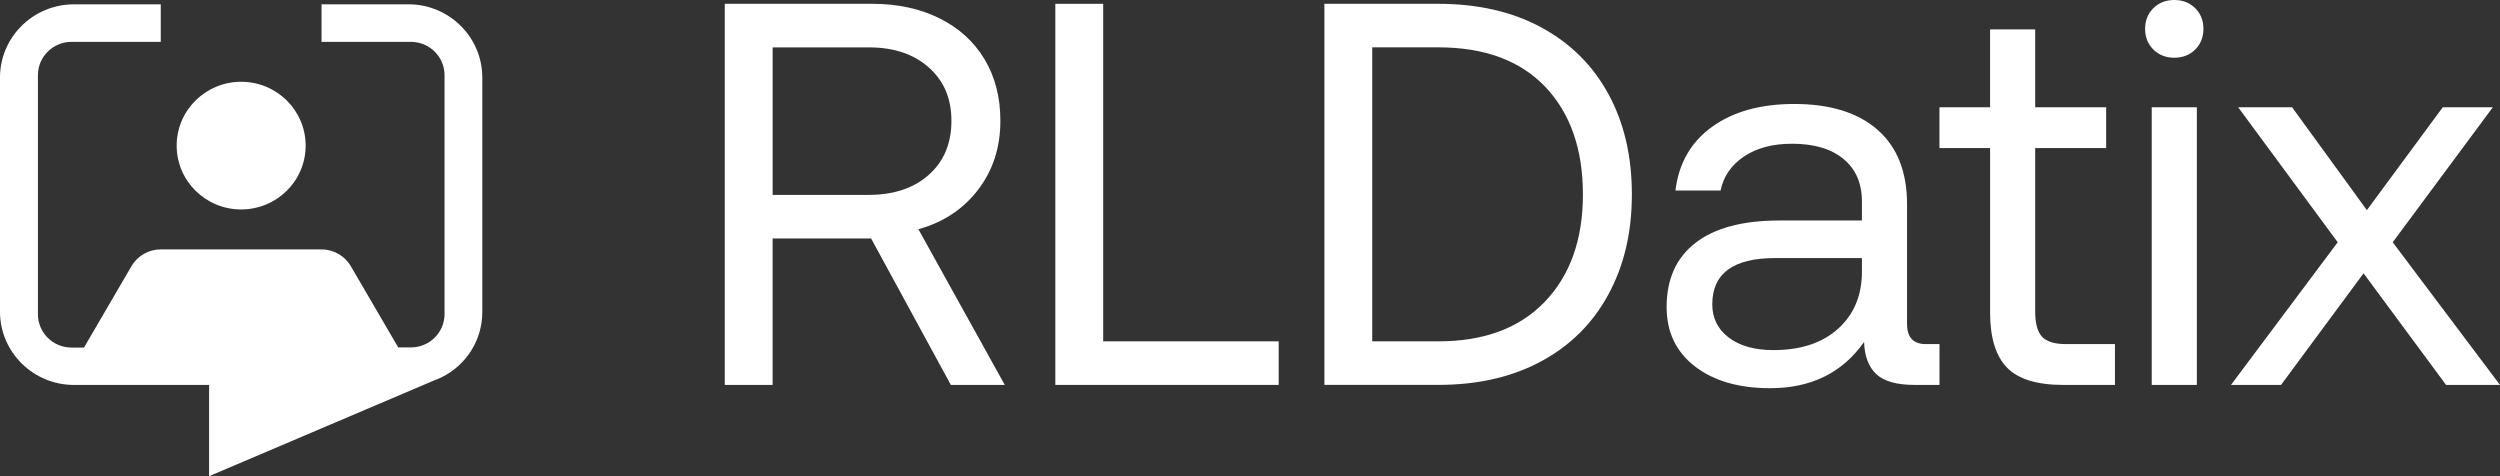
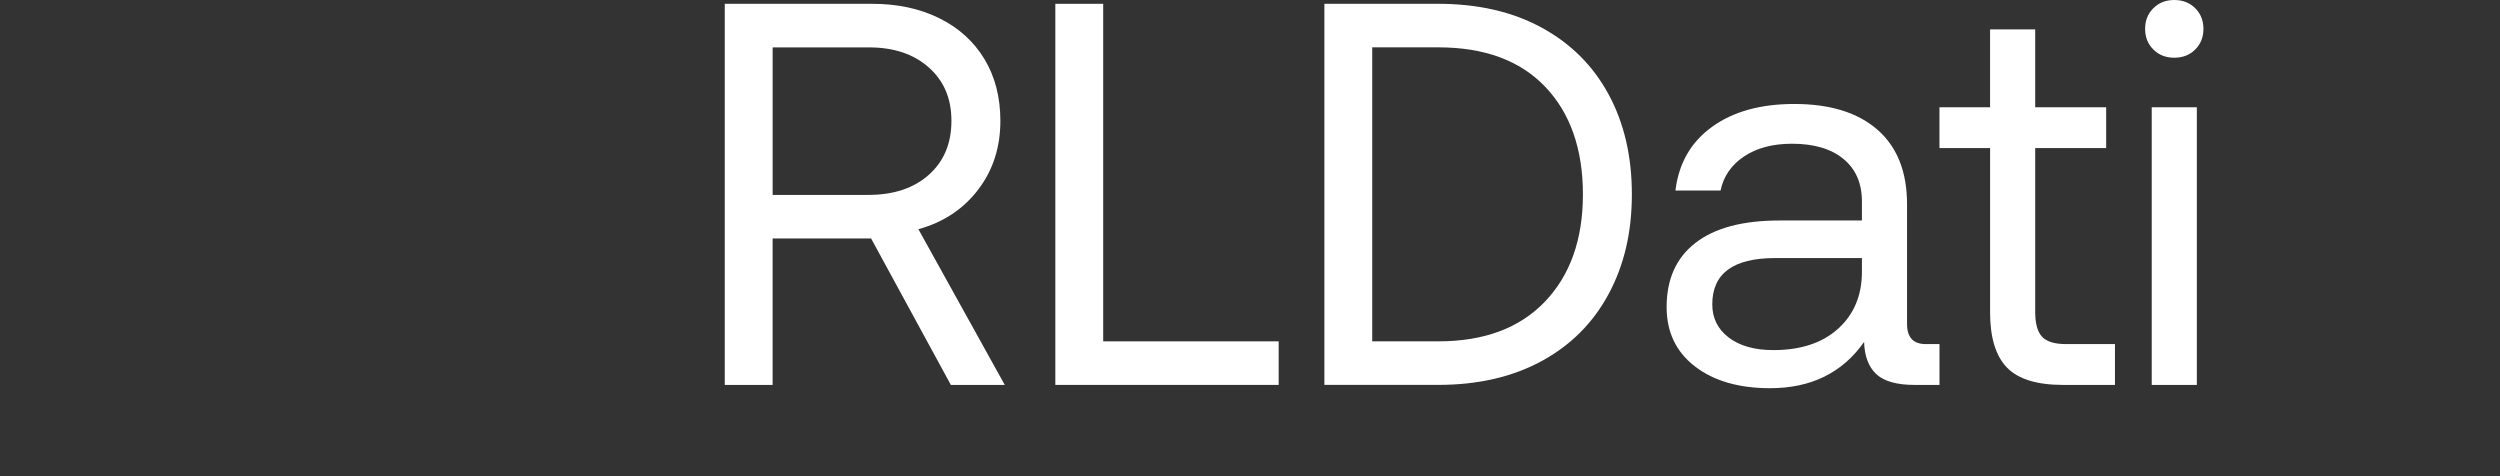
<svg xmlns="http://www.w3.org/2000/svg" width="126" height="24" viewBox="0 0 126 24" fill="none">
  <rect x="0" y="0" width="126" height="24" fill="#333333" stroke="none" />
  <g clip-path="url(#clip0_246_96)">
    <path d="M43.959 0.192C45.234 0.192 46.361 0.434 47.342 0.919C48.321 1.404 49.079 2.09 49.615 2.976C50.15 3.864 50.419 4.901 50.419 6.091C50.419 7.427 50.045 8.584 49.296 9.562C48.547 10.541 47.544 11.205 46.287 11.552L50.64 19.399H47.923L43.903 12.018H38.94V19.399H36.528V0.192H43.959ZM38.941 9.823H43.765C45.04 9.823 46.057 9.485 46.815 8.808C47.573 8.132 47.952 7.226 47.952 6.092C47.952 4.958 47.573 4.08 46.815 3.403C46.057 2.727 45.05 2.388 43.793 2.388H38.941V9.824V9.823Z" fill="white" />
    <path d="M53.189 19.401V0.192H55.601V17.204H64.445V19.399H53.189V19.401Z" fill="white" />
    <path d="M66.749 0.192H72.487C74.484 0.192 76.216 0.589 77.686 1.385C79.156 2.181 80.283 3.302 81.068 4.747C81.854 6.191 82.246 7.875 82.246 9.795C82.246 11.716 81.854 13.377 81.068 14.83C80.283 16.285 79.155 17.409 77.686 18.205C76.216 19.001 74.484 19.398 72.487 19.398H66.749V0.192ZM72.487 17.204C74.798 17.204 76.59 16.537 77.866 15.201C79.141 13.867 79.779 12.064 79.779 9.795C79.779 7.526 79.146 5.702 77.88 4.375C76.613 3.049 74.817 2.386 72.487 2.386H69.16V17.203H72.487V17.204Z" fill="white" />
    <path d="M97.75 17.343V19.4H96.503C95.597 19.4 94.95 19.218 94.561 18.852C94.174 18.486 93.97 17.947 93.951 17.233C92.86 18.788 91.281 19.565 89.21 19.565C87.639 19.565 86.377 19.2 85.425 18.467C84.474 17.735 83.998 16.739 83.998 15.476C83.998 14.067 84.483 12.989 85.454 12.239C86.424 11.488 87.833 11.113 89.682 11.113H93.841V10.153C93.841 9.238 93.532 8.525 92.912 8.012C92.292 7.5 91.428 7.244 90.32 7.244C89.34 7.244 88.532 7.459 87.894 7.889C87.256 8.318 86.864 8.89 86.716 9.603H84.442C84.608 8.231 85.223 7.161 86.286 6.393C87.348 5.625 88.73 5.24 90.431 5.24C92.242 5.24 93.642 5.675 94.631 6.544C95.62 7.413 96.115 8.662 96.115 10.29V16.327C96.115 17.004 96.429 17.342 97.058 17.342H97.751L97.75 17.343ZM93.841 13.007H89.46C87.353 13.007 86.299 13.786 86.299 15.34C86.299 16.035 86.577 16.593 87.131 17.014C87.686 17.434 88.435 17.645 89.377 17.645C90.763 17.645 91.853 17.283 92.649 16.56C93.443 15.838 93.841 14.883 93.841 13.693V13.007Z" fill="white" />
    <path d="M100.3 7.464H97.749V5.406H100.3V1.482H102.574V5.406H106.15V7.464H102.574V15.723C102.574 16.308 102.689 16.724 102.92 16.972C103.151 17.219 103.553 17.342 104.126 17.342H106.594V19.4H103.988C102.658 19.4 101.711 19.107 101.147 18.522C100.583 17.936 100.301 17.013 100.301 15.75V7.463L100.3 7.464Z" fill="white" />
    <path d="M110.637 0.412C110.914 0.686 111.053 1.035 111.053 1.455C111.053 1.874 110.914 2.223 110.637 2.497C110.36 2.772 110.008 2.909 109.584 2.909C109.16 2.909 108.807 2.772 108.531 2.497C108.253 2.223 108.114 1.875 108.114 1.455C108.114 1.034 108.253 0.686 108.531 0.412C108.808 0.137 109.159 0 109.584 0C110.009 0 110.361 0.137 110.637 0.412ZM108.447 5.406H110.721V19.401H108.447V5.406Z" fill="white" />
-     <path d="M117.821 12.21L112.803 5.405H115.52L119.29 10.591L123.116 5.405H125.639L120.593 12.21L125.999 19.4H123.282L119.123 13.774L114.964 19.4H112.441L117.82 12.21H117.821Z" fill="white" />
-     <path d="M20.59 0.218H16.206V2.11H20.711C21.649 2.11 22.405 2.867 22.405 3.787V15.833C22.404 16.758 21.646 17.509 20.711 17.509H20.07L17.682 13.417C17.376 12.893 16.811 12.569 16.2 12.569H8.107C7.496 12.569 6.93 12.892 6.625 13.417L4.233 17.518H3.605C2.67 17.517 1.912 16.767 1.911 15.841V3.786C1.911 2.858 2.676 2.109 3.605 2.109H8.102V0.218H3.726C1.669 0.22 0.003 1.871 0 3.906V15.712C0.003 17.748 1.669 19.398 3.727 19.401H10.538V24L21.831 19.194C21.97 19.142 22.109 19.082 22.24 19.023L22.258 19.014C23.516 18.393 24.31 17.121 24.308 15.729V3.906C24.308 1.876 22.64 0.217 20.59 0.217V0.218Z" fill="white" />
-     <path d="M12.153 10.556C13.949 10.556 15.404 9.117 15.405 7.34C15.405 5.563 13.951 4.123 12.155 4.122C10.36 4.122 8.905 5.562 8.904 7.338V7.34C8.904 9.116 10.359 10.556 12.153 10.556Z" fill="white" />
  </g>
  <defs>
    <clipPath id="clip0_246_96">
      <rect width="126" height="24" fill="white" />
    </clipPath>
  </defs>
</svg>